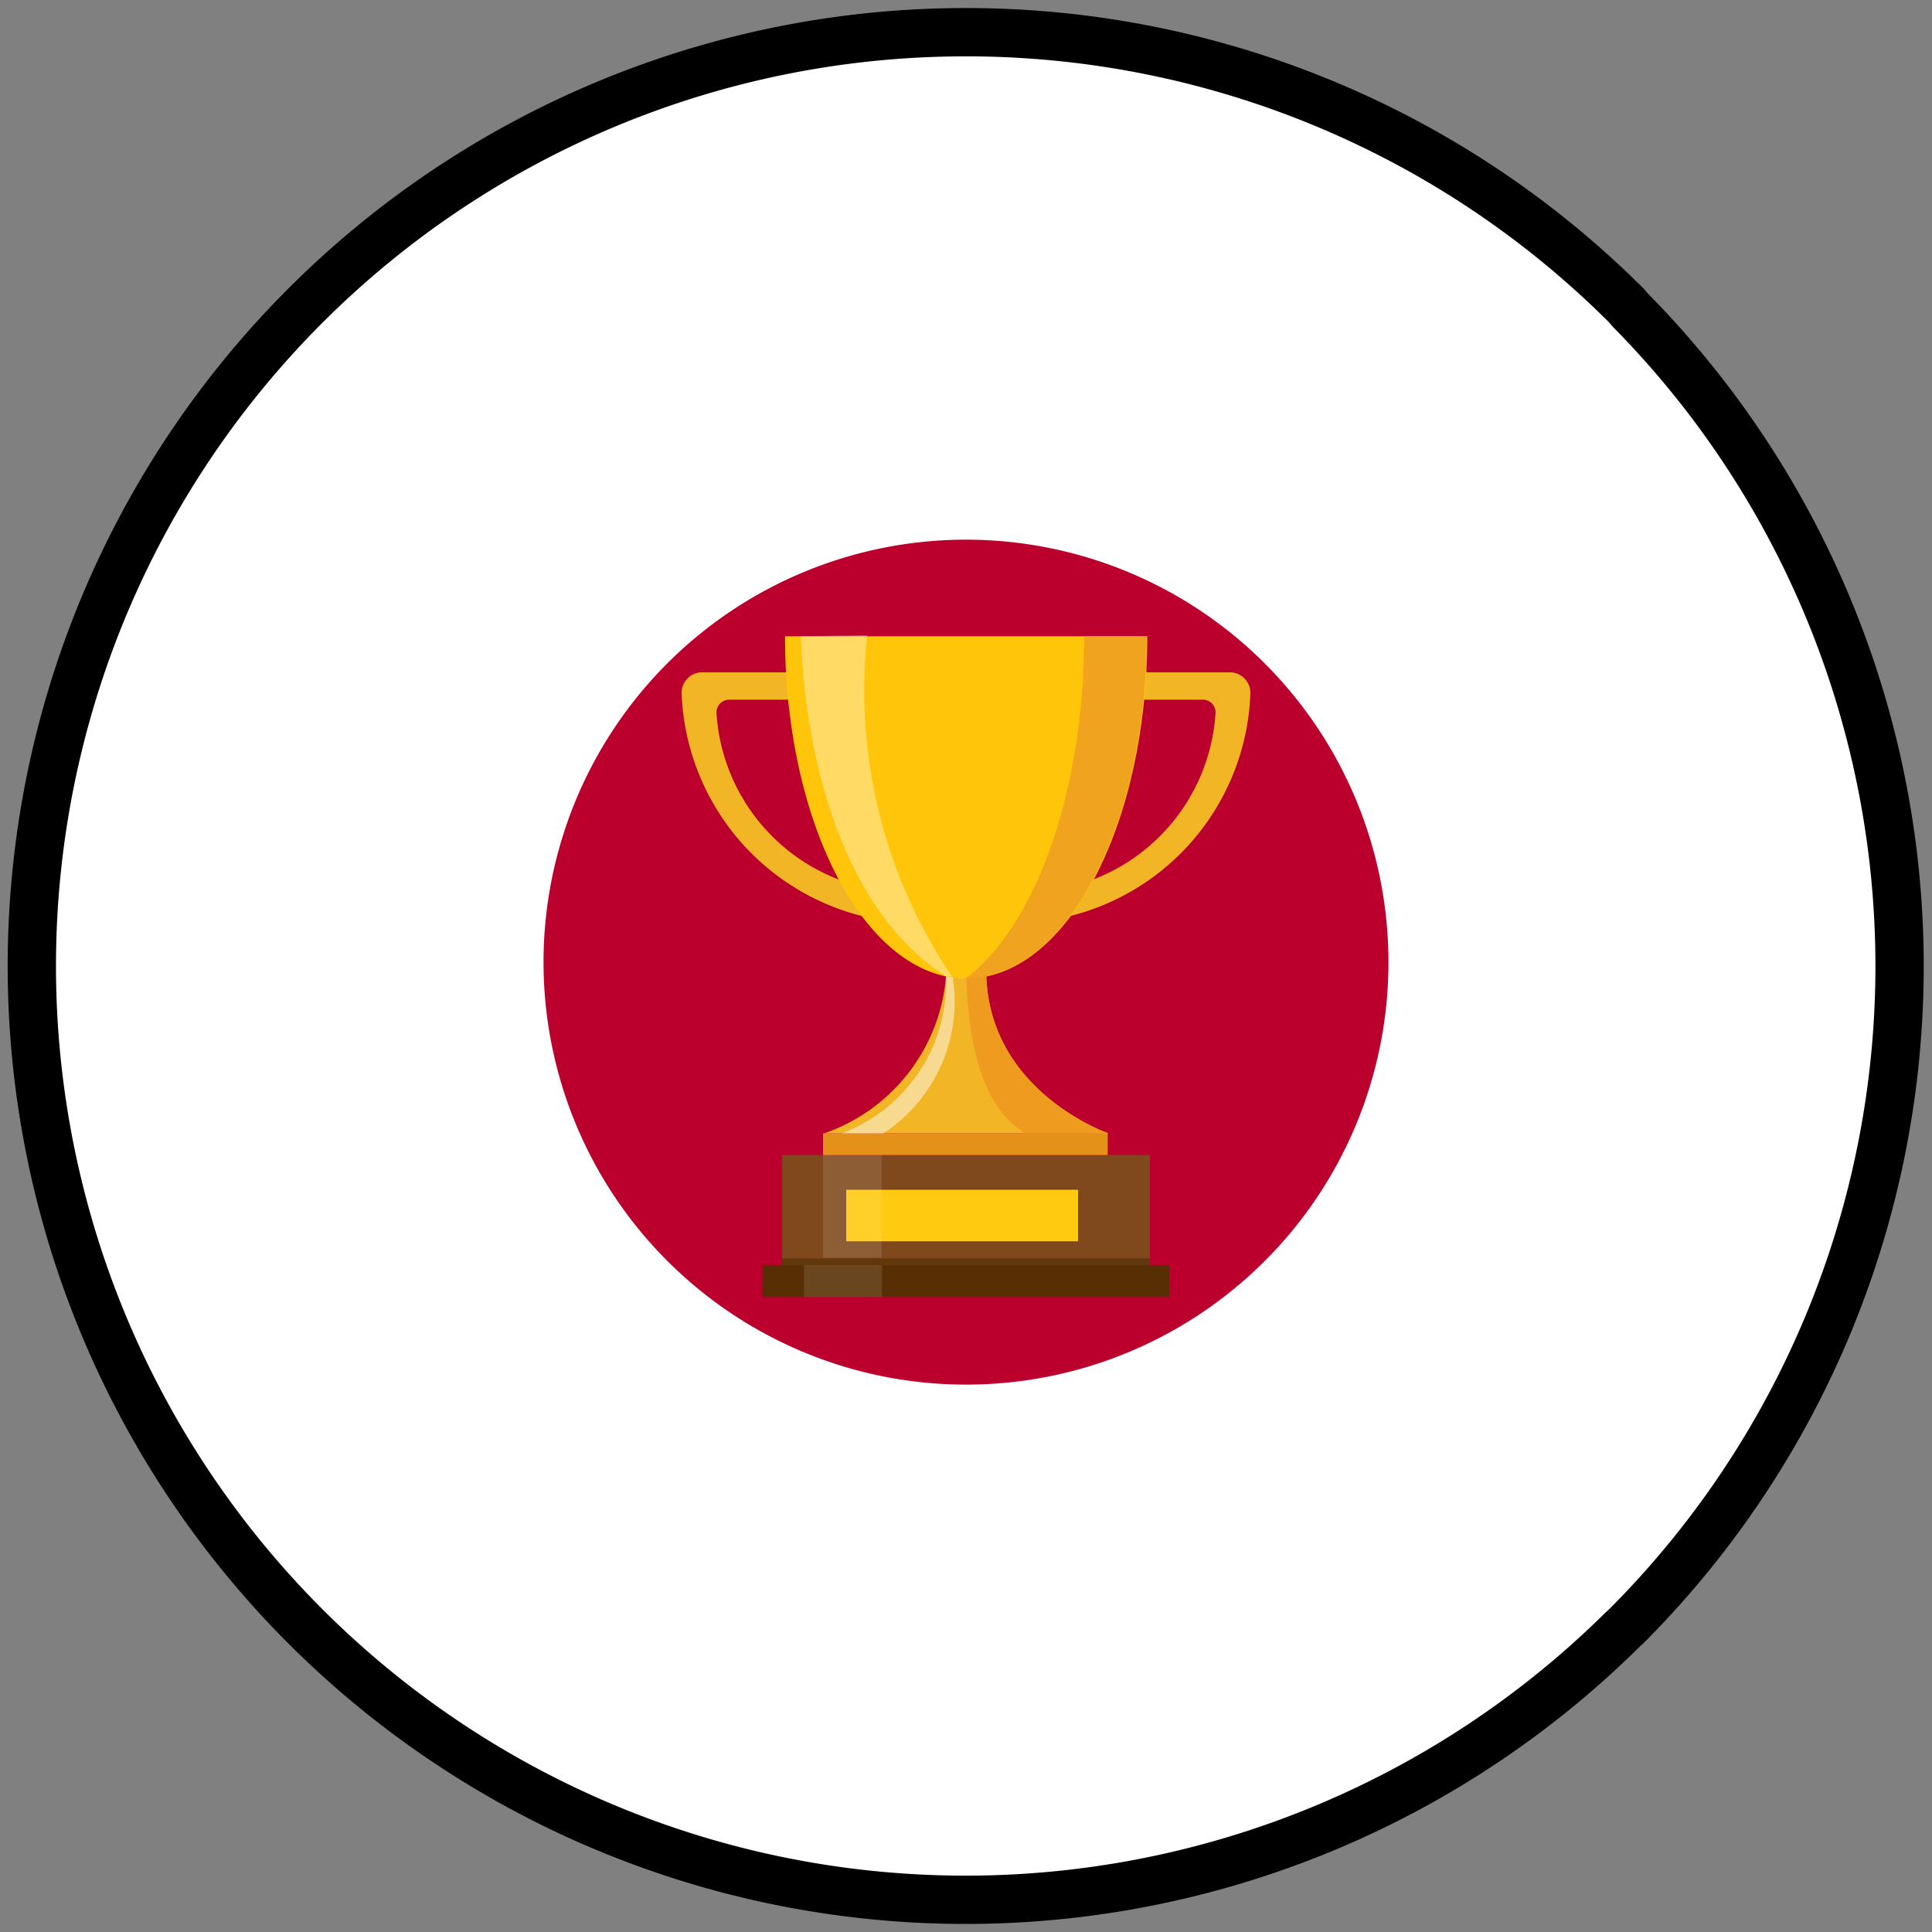
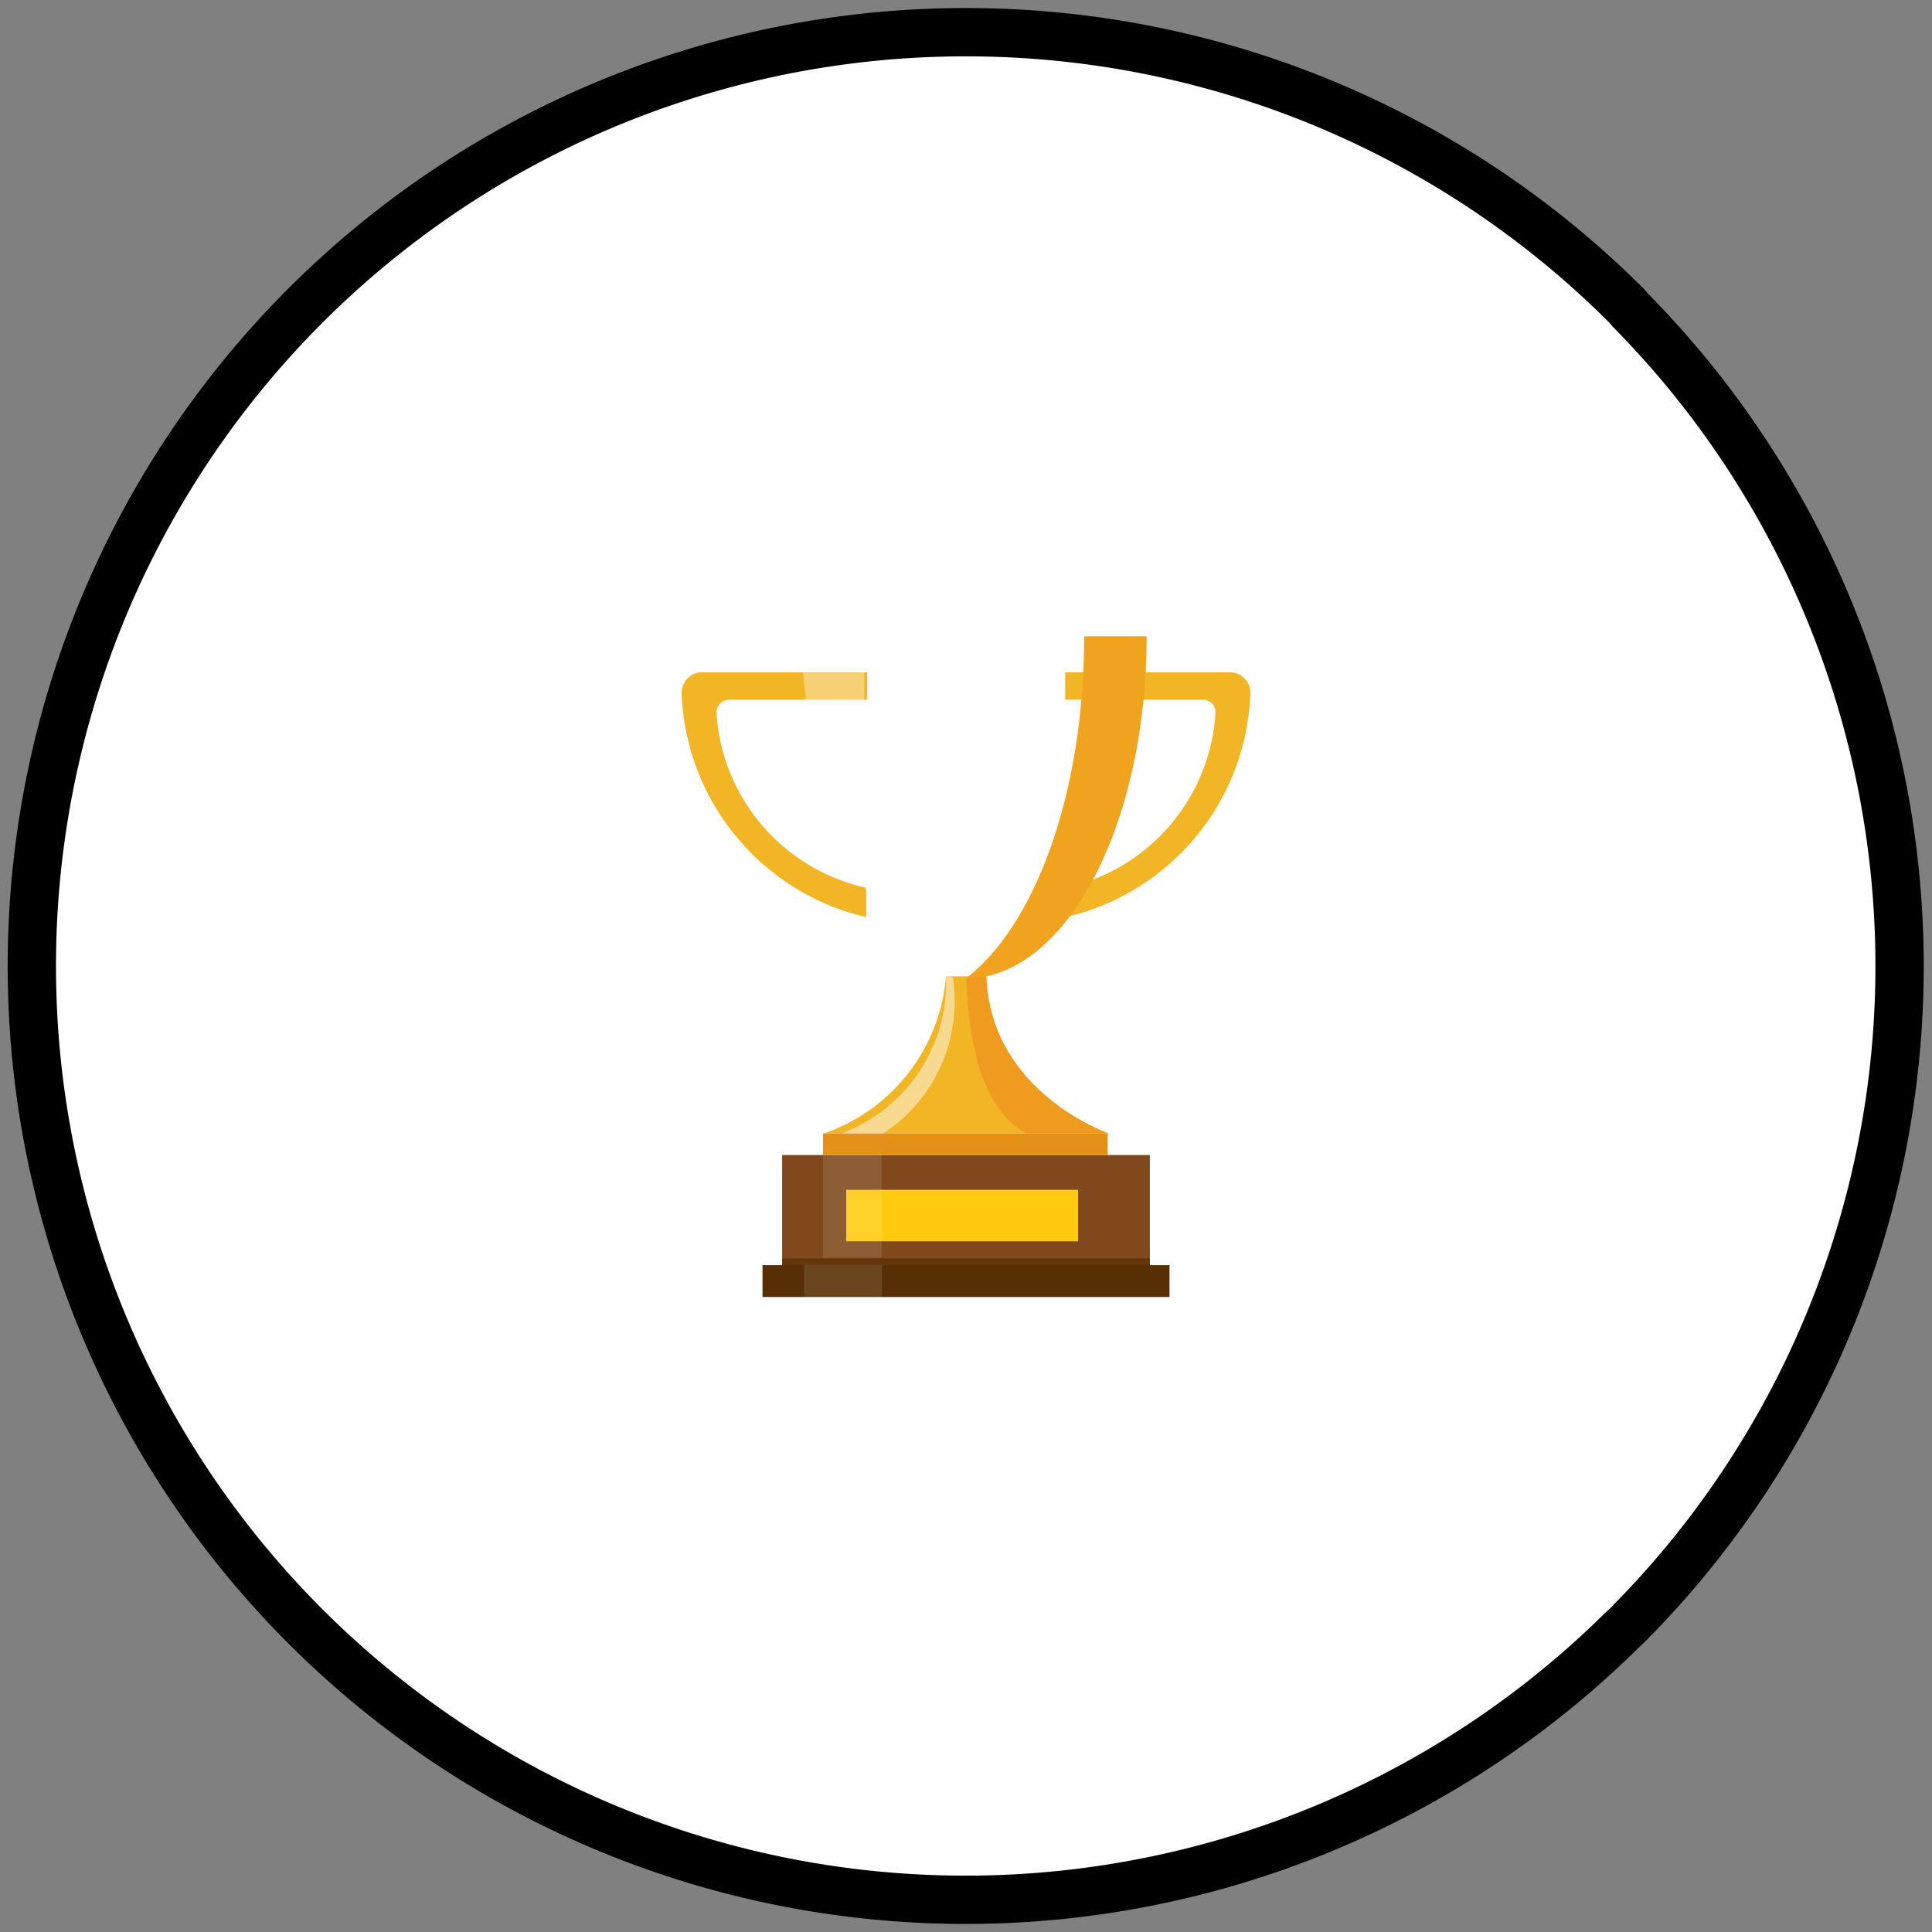
<svg xmlns="http://www.w3.org/2000/svg" id="Layer_1" data-name="Layer 1" width="60" height="60" viewBox="0 0 60 60">
  <rect x="0" y="0" width="60" height="60" fill="#808080" stroke="none" />
  <defs>
    <style>.cls-1,.cls-10,.cls-13,.cls-14{fill:#fff;}.cls-1{stroke:#000;stroke-miterlimit:10;stroke-width:1.5px;}.cls-2{fill:#bc002d;}.cls-3{fill:#7f491d;}.cls-4{fill:#582f04;}.cls-5{fill:#ffca10;}.cls-6{fill:#f2b525;}.cls-7{fill:#e39119;}.cls-8{fill:#ffc50a;}.cls-9{fill:#63370c;}.cls-10{opacity:0.11;}.cls-10,.cls-13,.cls-14{isolation:isolate;}.cls-11{fill:#efa31e;}.cls-12{fill:#ee9b20;}.cls-13{opacity:0.37;}.cls-14{opacity:0.49;}</style>
  </defs>
  <path class="cls-1" d="M30,1A29,29,0,0,1,50.51,9.49l.13.15a29,29,0,0,1-.13,40.86l-.15.14A29,29,0,1,1,30,1Z" />
-   <path class="cls-2" d="M43.12,29.87A13.12,13.12,0,1,0,30,43,13.11,13.11,0,0,0,43.12,29.87Z" />
+   <path class="cls-2" d="M43.12,29.87Z" />
  <rect class="cls-3" x="24.29" y="35.87" width="11.42" height="4.4" />
  <rect class="cls-4" x="23.68" y="39.29" width="12.64" height="0.99" />
  <rect class="cls-5" x="26.28" y="36.95" width="7.2" height="1.6" />
  <path class="cls-6" d="M29.38,30.32a5.65,5.65,0,0,1-3.79,4.88h8.84s-3.67-1.26-3.8-4.88Z" />
  <rect class="cls-7" x="25.56" y="35.2" width="8.84" height="0.67" />
  <path class="cls-6" d="M33.08,20.88v.85h4.3a.39.39,0,0,1,.37.4h0a5.94,5.94,0,0,1-4.65,5.44v.91a7.4,7.4,0,0,0,5.73-6.91.64.64,0,0,0-.6-.69H33.08Z" />
  <path class="cls-6" d="M26.93,20.88v.85H22.62a.4.4,0,0,0-.37.4h0a5.94,5.94,0,0,0,4.65,5.44v.91a7.42,7.42,0,0,1-5.73-6.91.64.64,0,0,1,.58-.69h5.18Z" />
-   <path class="cls-8" d="M24.38,19.76c0,5.88,2.52,10.63,5.63,10.63s5.62-4.75,5.62-10.63Z" />
  <rect class="cls-9" x="24.29" y="39.08" width="11.42" height="0.21" />
  <rect class="cls-10" x="25.56" y="35.87" width="1.82" height="3.19" />
  <rect class="cls-10" x="24.97" y="39.29" width="2.42" height="0.99" />
  <path class="cls-11" d="M33.67,19.76c0,4.88-1.53,9-3.68,10.63h0c3.1,0,5.62-4.75,5.62-10.63Z" />
  <path class="cls-12" d="M31.85,35.2h2.58s-3.67-1.26-3.8-4.88l-.62.07C30.11,33.1,30.76,34.54,31.85,35.2Z" />
  <path class="cls-13" d="M24.88,19.76s0,7.67,4.5,10.56h.18a15.89,15.89,0,0,1-2.63-10.59Z" />
  <path class="cls-14" d="M29.38,30.32a5,5,0,0,1-3.25,4.88h1.3a4.9,4.9,0,0,0,2.16-4.85Z" />
</svg>